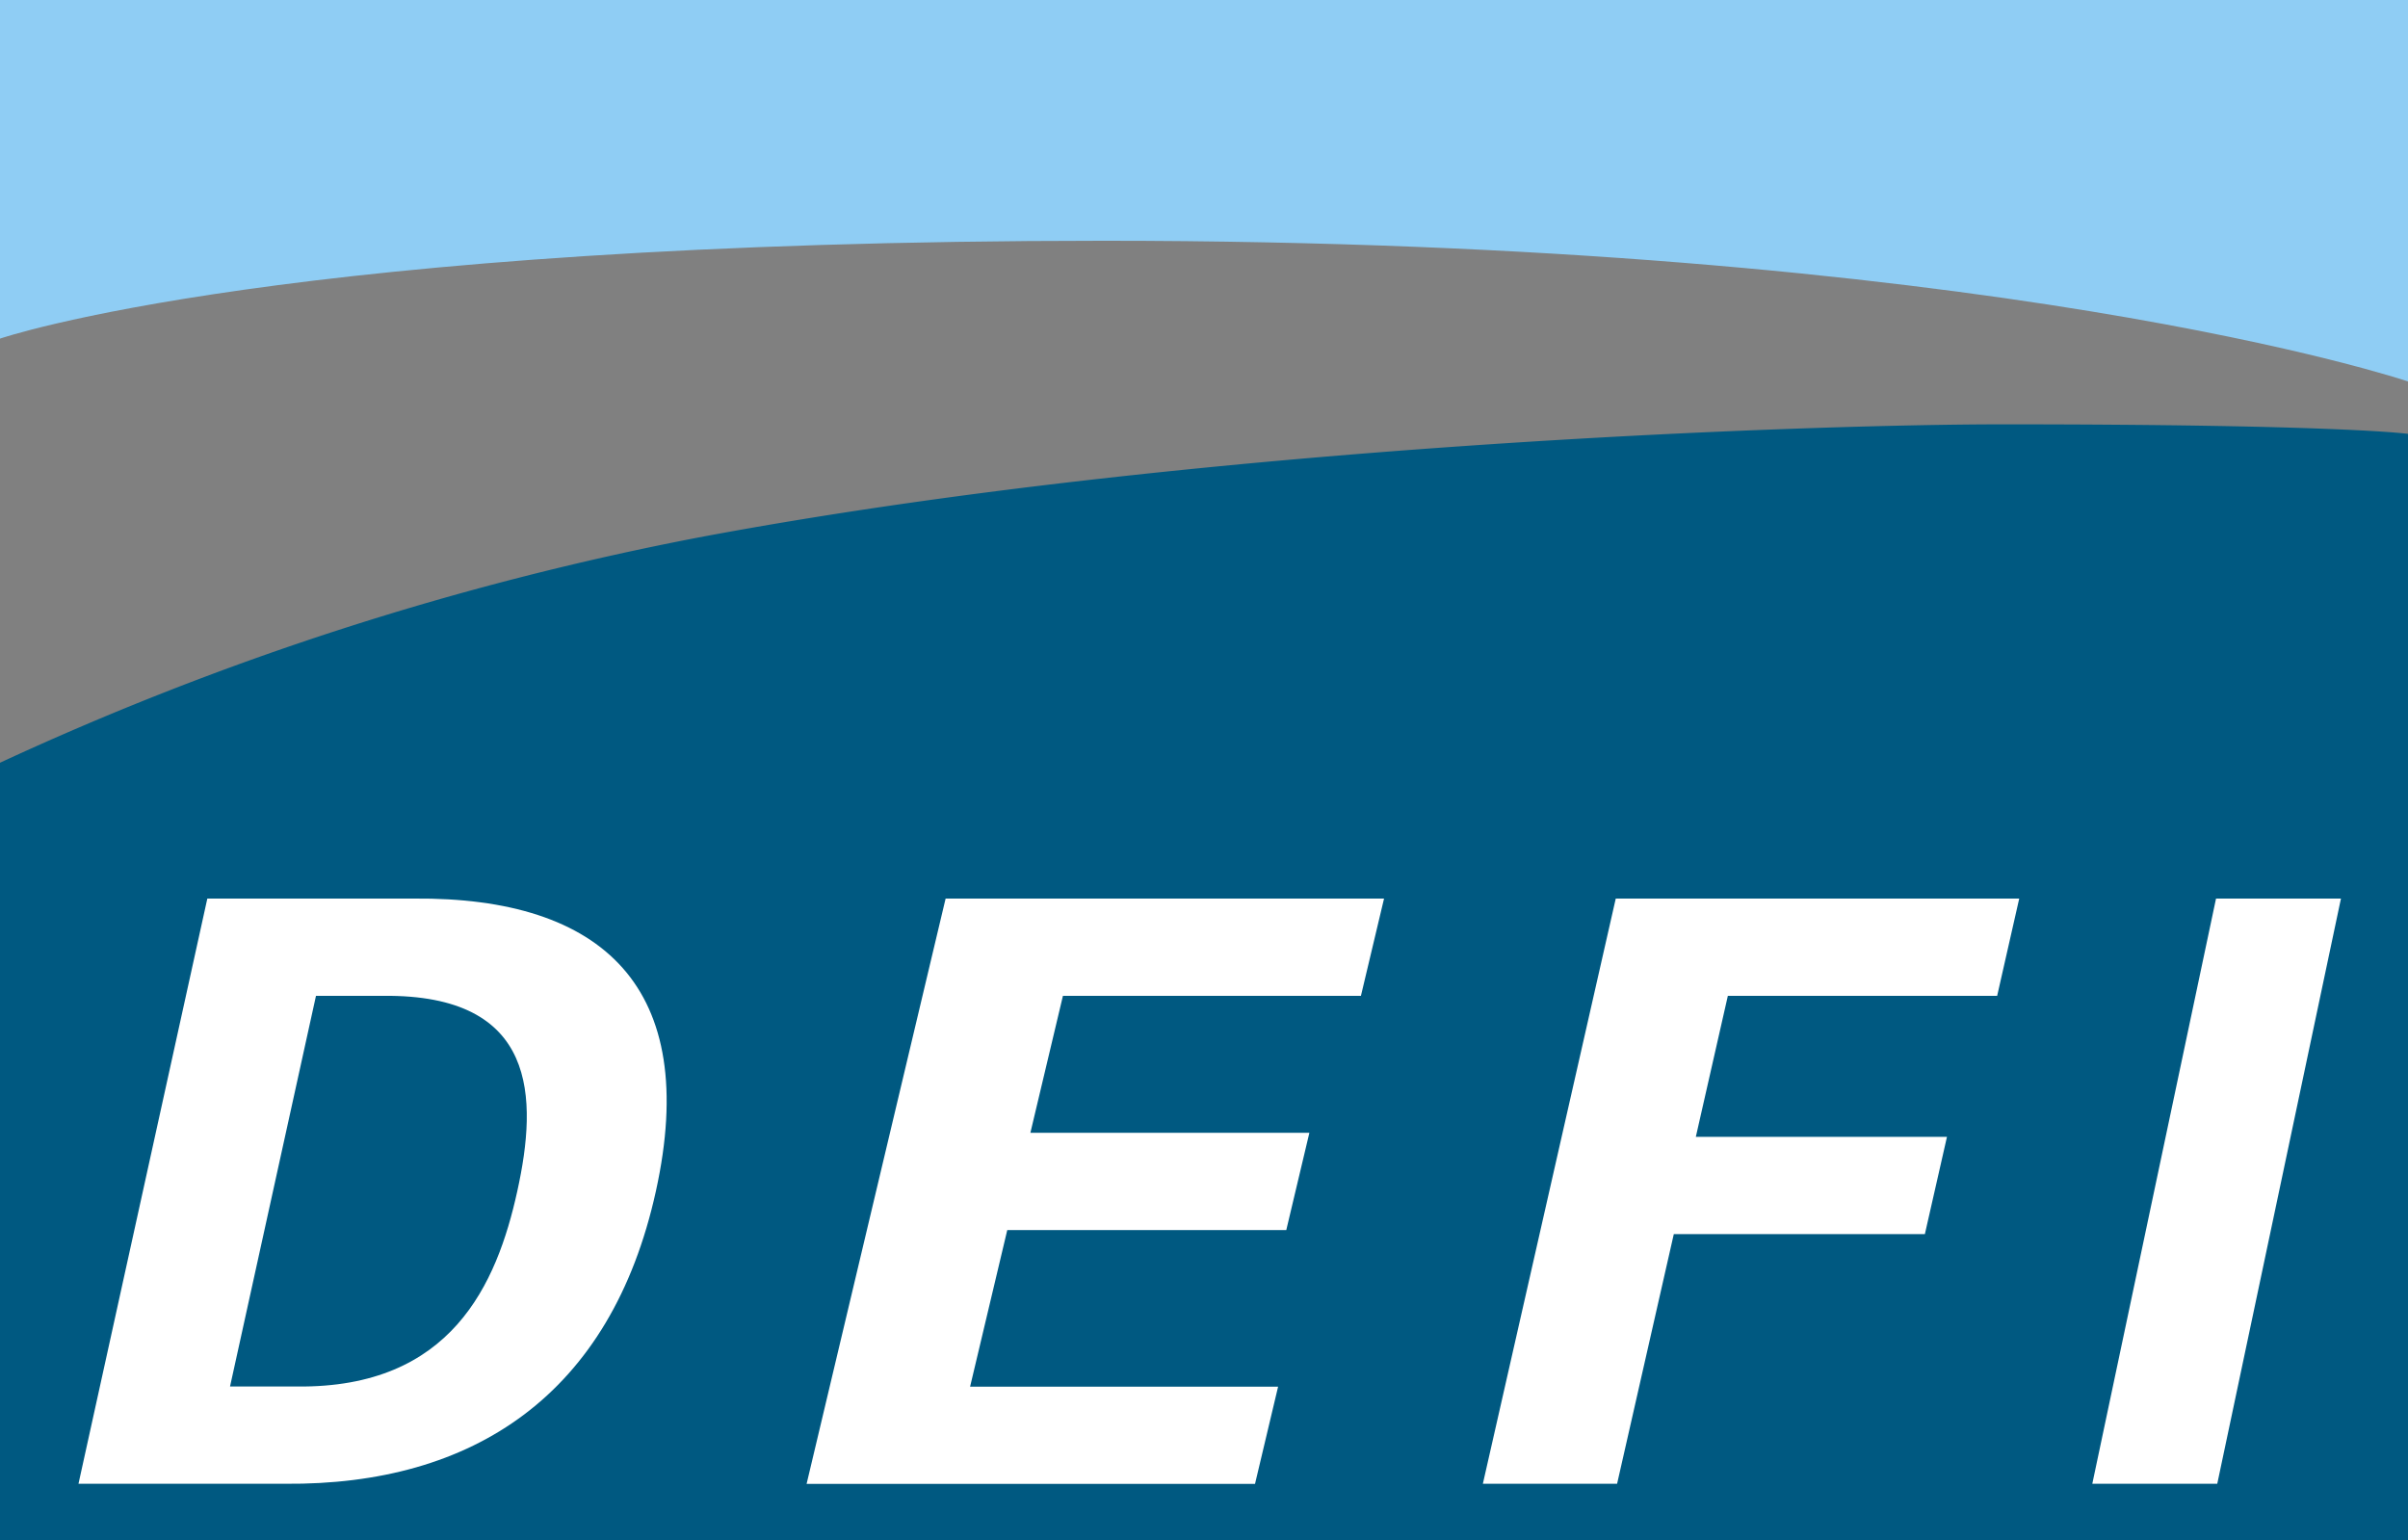
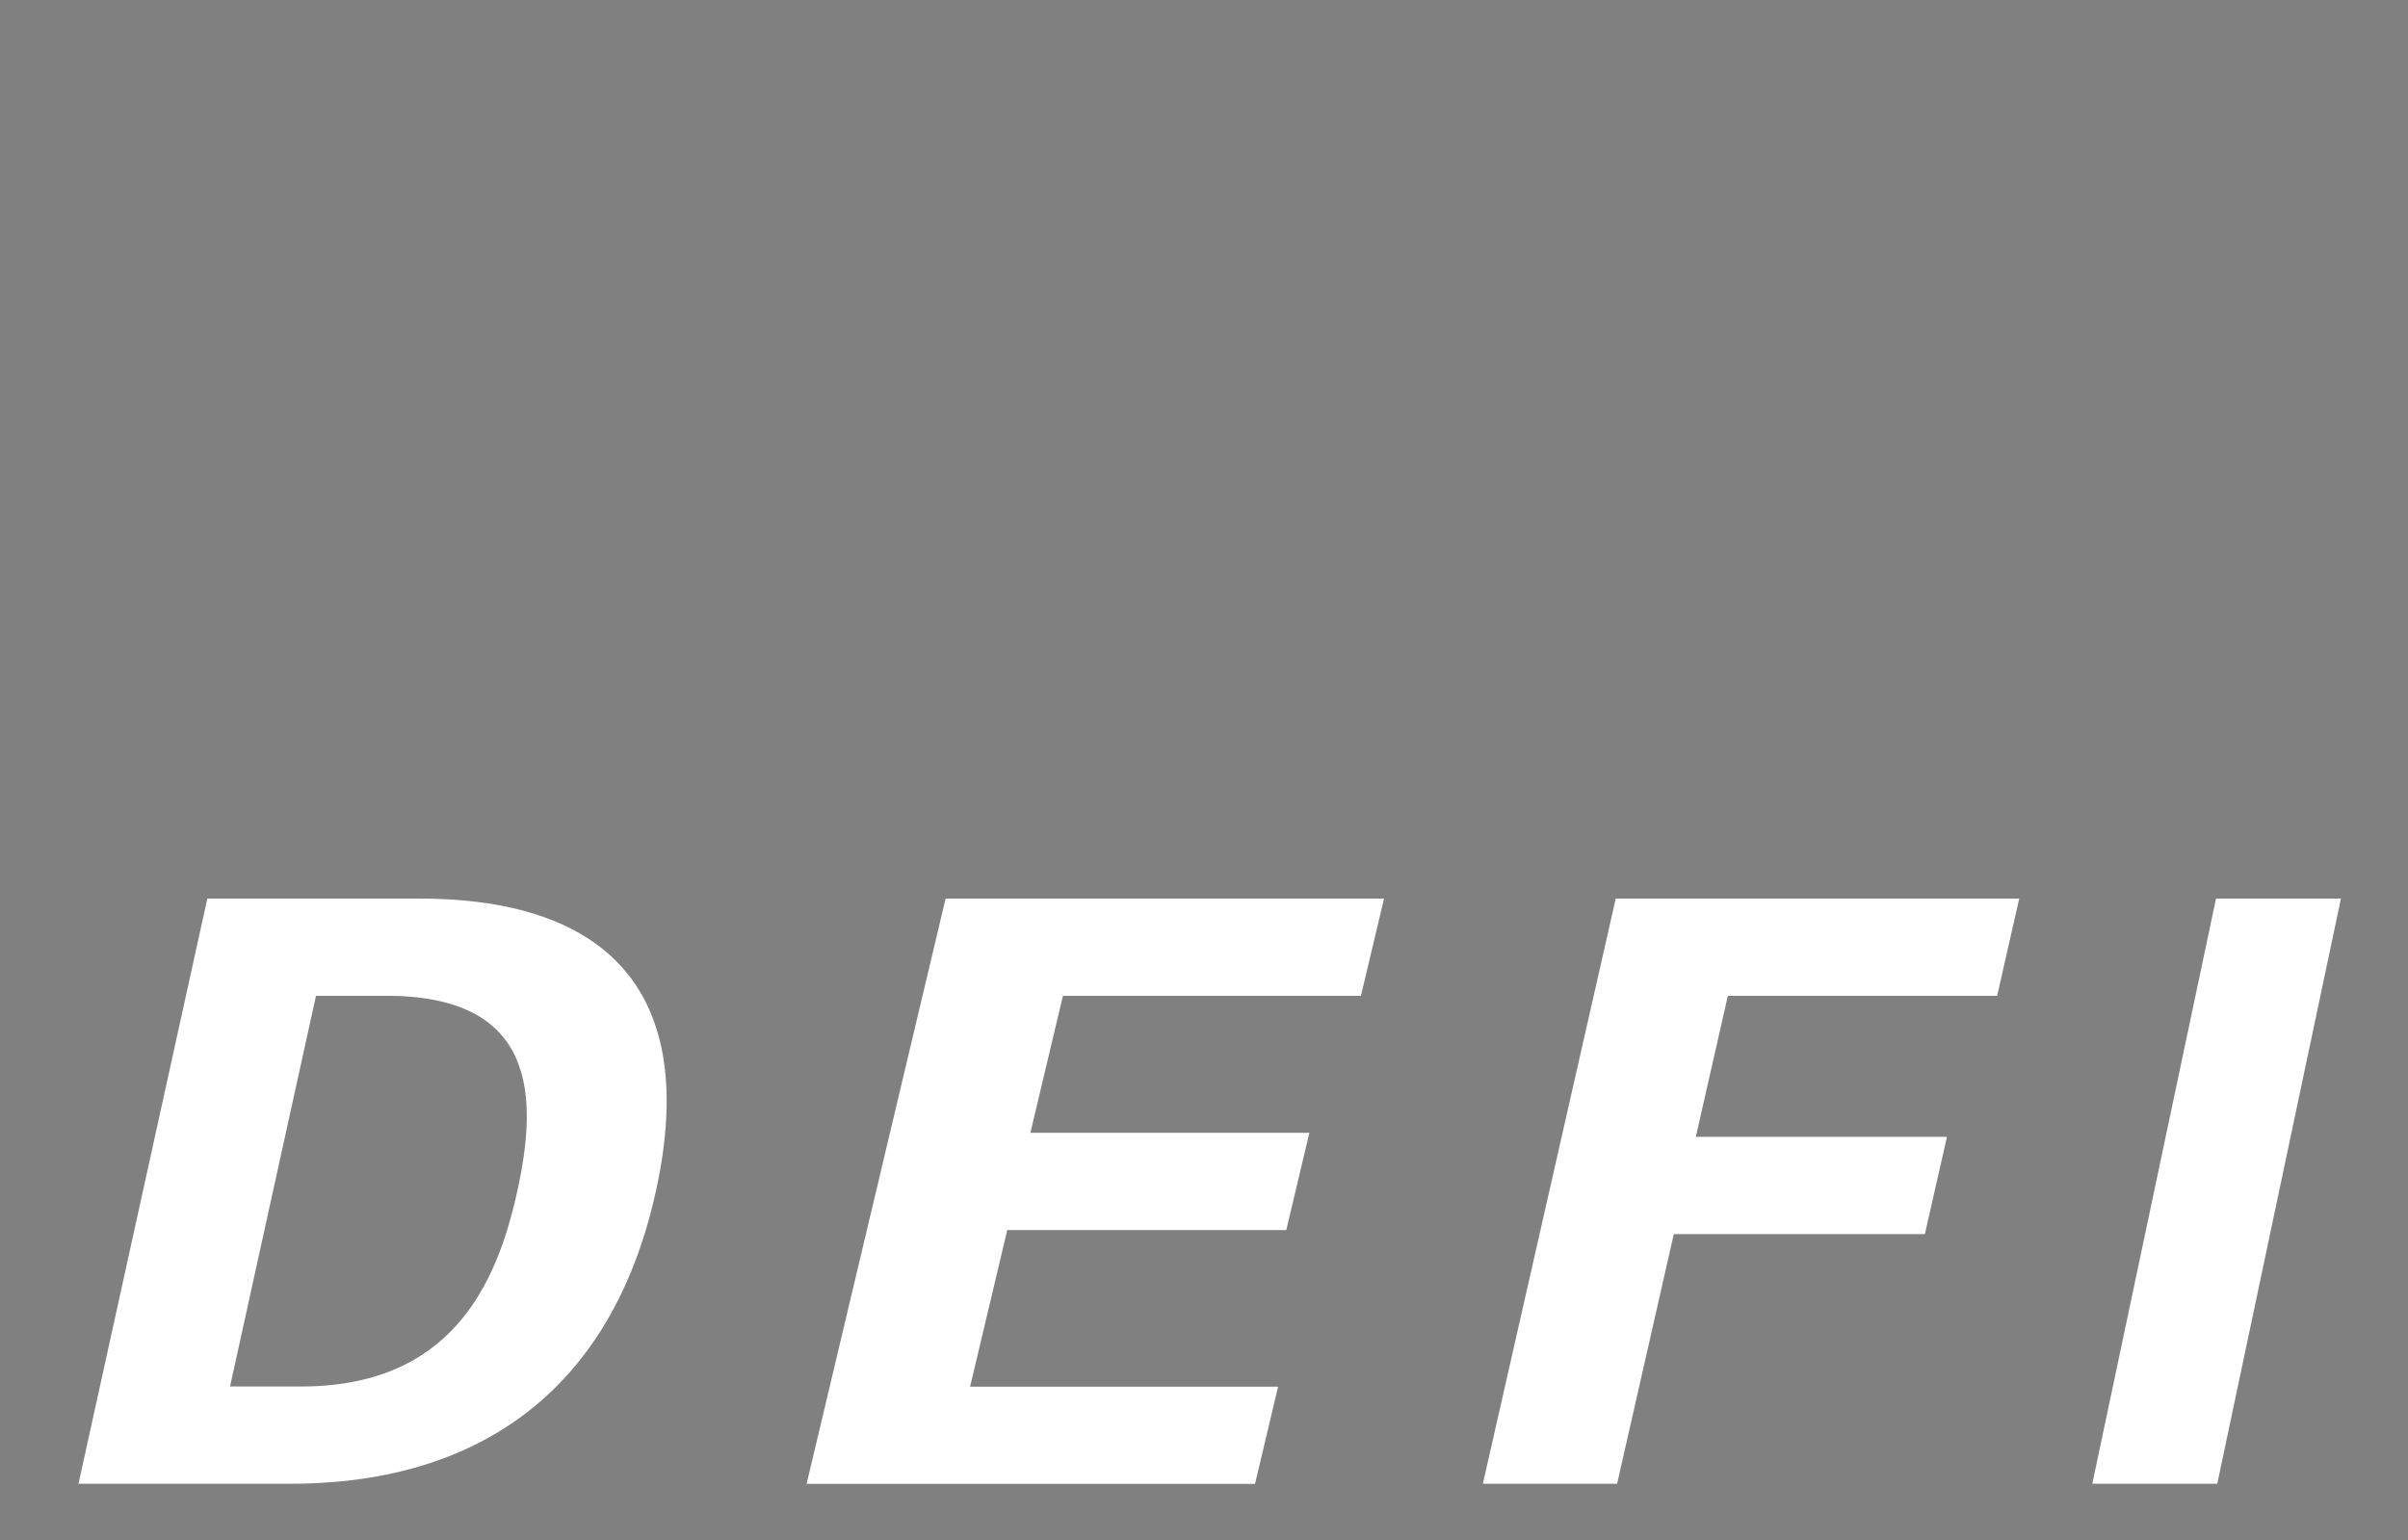
<svg xmlns="http://www.w3.org/2000/svg" width="86.123" height="55.084" viewBox="0 0 86.123 55.084">
  <rect x="0" y="0" width="86.123" height="55.084" fill="#808080" stroke="none" />
  <g id="defi-1" transform="translate(-8.504 -40.173)">
-     <path id="Path_519" data-name="Path 519" d="M94.627,71.488v39.565H8.5v-27.8A107.871,107.871,0,0,1,33.48,75.195C51.2,71.859,73.365,71.147,80.13,71.147,92.24,71.147,94.627,71.488,94.627,71.488Z" transform="translate(0 -15.796)" fill="#005981" />
-     <path id="Path_520" data-name="Path 520" d="M8.5,52.282V40.173H94.627V53.817S79.79,48.785,47.984,48.785c-29.333,0-39.48,3.5-39.48,3.5Z" transform="translate(0 0)" fill="#8fcdf4" />
    <path id="Path_521" data-name="Path 521" d="M18.841,105.761h7.387c6.769-.058,10.258,3.189,8.656,10.466S28.364,126.75,21.62,126.693H14.233l4.608-20.931Zm.812,17.453h2.4c5.512.057,7.14-3.653,7.874-6.987s.74-7.045-4.8-6.987h-2.4Zm25.593-17.453H60.927L60.1,109.24H49.442l-1.164,4.9h9.978l-.826,3.479H47.451l-1.329,5.6H57.138l-.826,3.479H40.274Zm19.215,20.932,4.753-20.932h14.43l-.789,3.479H73.223l-1.145,5.044H81.06l-.79,3.479h-8.98l-2.028,8.93h-4.8Zm26.266,0H86.258l4.425-20.932h4.468Z" transform="translate(-2.922 -33.447)" fill="#fff" />
  </g>
</svg>